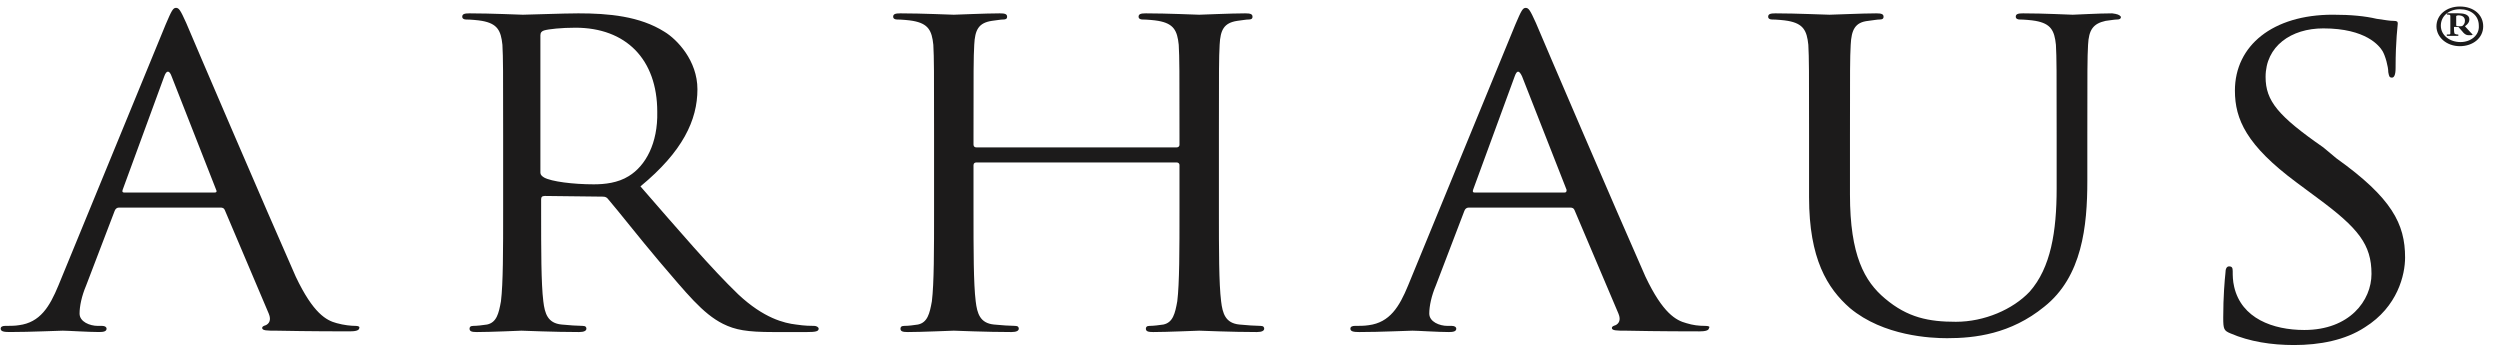
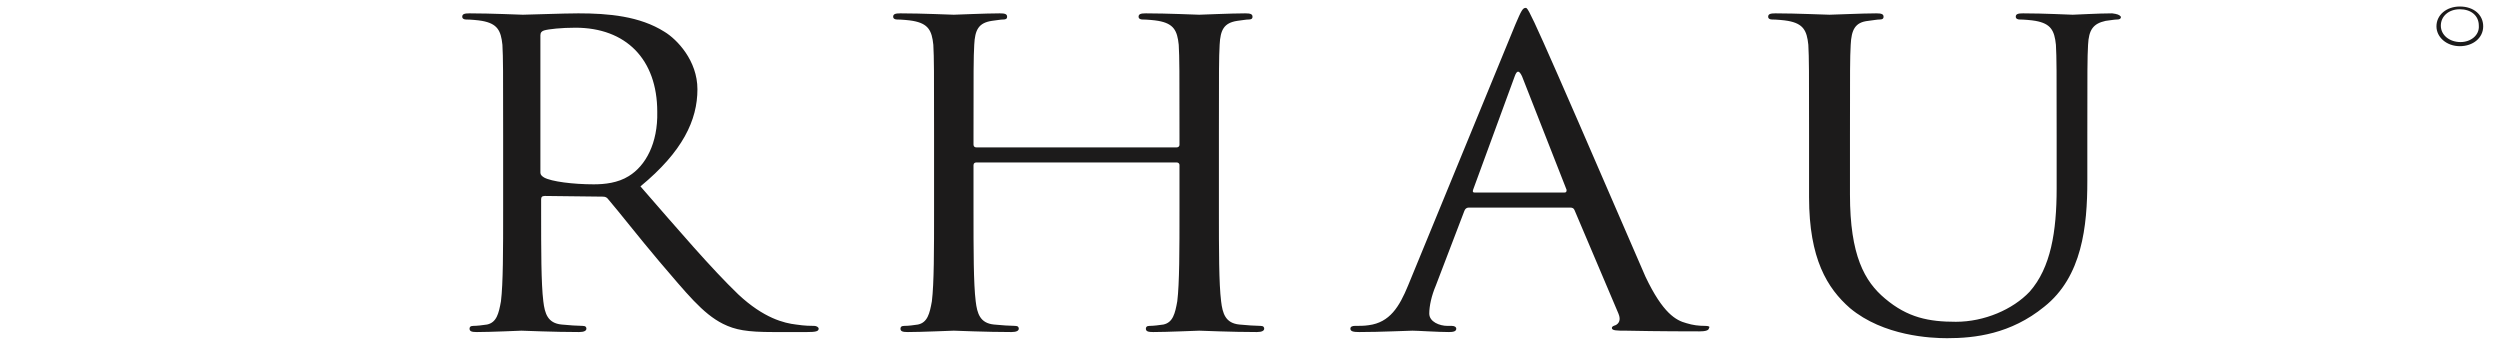
<svg xmlns="http://www.w3.org/2000/svg" width="144" height="20" viewBox="0 0 144 20" fill="none">
-   <path d="M133.821 8.489C131.213 6.677 130.498 5.811 130.498 4.432C130.498 2.659 131.97 1.635 133.821 1.635C136.303 1.635 137.06 2.659 137.229 2.935C137.397 3.211 137.565 3.841 137.565 4.156C137.607 4.353 137.607 4.471 137.776 4.471C137.902 4.471 137.986 4.314 137.986 3.92C137.986 2.265 138.112 1.477 138.112 1.359C138.112 1.241 138.07 1.202 137.86 1.202C137.649 1.202 137.439 1.162 136.892 1.083C136.219 0.926 135.42 0.847 134.368 0.847C130.918 0.847 128.731 2.62 128.731 5.22C128.731 6.874 129.404 8.371 132.265 10.498L133.485 11.404C135.84 13.138 136.598 14.083 136.598 15.777C136.598 17.313 135.336 19.007 132.727 19.007C130.918 19.007 129.109 18.337 128.689 16.525C128.604 16.171 128.604 15.856 128.604 15.619C128.604 15.422 128.562 15.344 128.394 15.344C128.268 15.344 128.184 15.462 128.184 15.738C128.142 16.131 128.058 17.077 128.058 18.298C128.058 18.968 128.1 19.047 128.478 19.204C129.572 19.677 130.834 19.874 132.138 19.874C133.611 19.874 135.083 19.598 136.219 18.85C138.112 17.668 138.533 15.816 138.533 14.832C138.533 12.901 137.776 11.404 134.578 9.12L133.821 8.489ZM12.366 11.089H7.149C7.065 11.089 7.023 11.05 7.065 10.932L9.463 4.392C9.589 4.038 9.757 4.038 9.883 4.392L12.45 10.932C12.492 11.01 12.492 11.089 12.366 11.089ZM20.485 18.771C20.233 18.771 19.812 18.731 19.391 18.613C18.802 18.456 18.045 18.062 17.035 15.934C15.395 12.232 11.103 2.226 10.725 1.32C10.388 0.571 10.304 0.453 10.136 0.453C9.968 0.453 9.883 0.611 9.547 1.399L3.363 16.447C2.858 17.668 2.311 18.574 1.091 18.731C0.88 18.771 0.502 18.771 0.291 18.771C0.165 18.771 0.039 18.81 0.039 18.928C0.039 19.086 0.207 19.125 0.544 19.125C1.806 19.125 3.321 19.047 3.615 19.047C3.909 19.047 5.087 19.125 5.718 19.125C5.971 19.125 6.139 19.086 6.139 18.928C6.139 18.85 6.055 18.771 5.887 18.771H5.634C5.172 18.771 4.583 18.534 4.583 18.062C4.583 17.628 4.709 17.038 4.961 16.447L6.602 12.153C6.644 12.035 6.728 11.956 6.854 11.956H12.702C12.828 11.956 12.912 11.995 12.954 12.113L15.479 18.062C15.647 18.456 15.479 18.653 15.31 18.731C15.184 18.771 15.1 18.81 15.1 18.889C15.1 19.047 15.395 19.047 15.899 19.047C17.793 19.086 19.77 19.086 20.148 19.086C20.443 19.086 20.695 19.047 20.695 18.889C20.737 18.81 20.611 18.771 20.485 18.771Z" fill="#1C1B1B" />
-   <path d="M36.217 10.144C35.586 10.538 34.829 10.617 34.198 10.617C33.02 10.617 31.758 10.46 31.337 10.223C31.211 10.144 31.127 10.066 31.127 9.947V2.029C31.127 1.872 31.211 1.793 31.337 1.754C31.589 1.675 32.346 1.596 33.146 1.596C36.049 1.596 37.858 3.408 37.858 6.441C37.9 8.254 37.184 9.554 36.217 10.144ZM46.903 18.771C46.734 18.771 46.356 18.771 45.851 18.693C45.178 18.614 44 18.338 42.527 16.959C40.971 15.462 39.12 13.296 36.89 10.735C39.33 8.726 40.172 6.914 40.172 5.142C40.172 3.487 38.993 2.266 38.278 1.833C36.848 0.926 35.039 0.769 33.314 0.769C32.473 0.769 30.411 0.848 30.117 0.848C29.991 0.848 28.266 0.769 27.046 0.769C26.751 0.769 26.625 0.808 26.625 0.966C26.625 1.084 26.751 1.123 26.835 1.123C27.088 1.123 27.55 1.163 27.761 1.202C28.644 1.36 28.855 1.754 28.939 2.581C28.981 3.369 28.981 4.039 28.981 7.82V12.075C28.981 14.399 28.981 16.329 28.855 17.353C28.729 18.062 28.602 18.575 28.055 18.693C27.803 18.732 27.466 18.771 27.256 18.771C27.088 18.771 27.046 18.85 27.046 18.929C27.046 19.087 27.172 19.126 27.466 19.126C28.266 19.126 29.991 19.047 30.033 19.047C30.159 19.047 31.884 19.126 33.356 19.126C33.651 19.126 33.777 19.047 33.777 18.929C33.777 18.85 33.735 18.771 33.566 18.771C33.314 18.771 32.725 18.732 32.346 18.693C31.547 18.614 31.379 18.062 31.295 17.353C31.169 16.329 31.169 14.438 31.169 12.075V11.484C31.169 11.366 31.211 11.287 31.379 11.287L34.702 11.326C34.871 11.326 34.955 11.366 35.039 11.484C35.586 12.114 36.848 13.729 37.984 15.069C39.54 16.881 40.466 18.062 41.644 18.653C42.359 19.008 43.032 19.126 44.547 19.126H46.482C46.987 19.126 47.155 19.087 47.155 18.929C47.155 18.85 47.029 18.771 46.903 18.771ZM72.607 18.771C72.355 18.771 71.766 18.732 71.387 18.693C70.588 18.614 70.42 18.062 70.336 17.353C70.209 16.329 70.209 14.438 70.209 12.075V7.82C70.209 4.039 70.209 3.369 70.251 2.581C70.293 1.714 70.504 1.32 71.261 1.202C71.598 1.163 71.766 1.123 71.934 1.123C72.06 1.123 72.145 1.084 72.145 0.966C72.145 0.808 72.018 0.769 71.724 0.769C70.924 0.769 69.2 0.848 69.073 0.848C68.947 0.848 67.222 0.769 66.002 0.769C65.708 0.769 65.582 0.808 65.582 0.966C65.582 1.084 65.708 1.123 65.792 1.123C66.044 1.123 66.507 1.163 66.718 1.202C67.601 1.36 67.811 1.754 67.895 2.581C67.938 3.369 67.938 4.039 67.938 7.82V8.332C67.938 8.451 67.853 8.49 67.769 8.49H56.242C56.158 8.49 56.074 8.451 56.074 8.332V7.82C56.074 4.039 56.074 3.369 56.116 2.581C56.158 1.714 56.368 1.32 57.126 1.202C57.462 1.163 57.63 1.123 57.799 1.123C57.925 1.123 58.009 1.084 58.009 0.966C58.009 0.808 57.883 0.769 57.588 0.769C56.789 0.769 55.064 0.848 54.938 0.848C54.812 0.848 53.087 0.769 51.867 0.769C51.572 0.769 51.446 0.808 51.446 0.966C51.446 1.084 51.572 1.123 51.657 1.123C51.909 1.123 52.372 1.163 52.582 1.202C53.466 1.36 53.676 1.754 53.76 2.581C53.802 3.369 53.802 4.039 53.802 7.82V12.075C53.802 14.399 53.802 16.329 53.676 17.353C53.55 18.062 53.423 18.575 52.877 18.693C52.624 18.732 52.33 18.771 52.077 18.771C51.909 18.771 51.867 18.85 51.867 18.929C51.867 19.087 51.993 19.126 52.288 19.126C53.087 19.126 54.812 19.047 54.938 19.047C55.064 19.047 56.789 19.126 58.261 19.126C58.556 19.126 58.682 19.047 58.682 18.929C58.682 18.85 58.64 18.771 58.472 18.771C58.219 18.771 57.63 18.732 57.252 18.693C56.453 18.614 56.284 18.062 56.2 17.353C56.074 16.329 56.074 14.438 56.074 12.075V9.514C56.074 9.396 56.158 9.357 56.242 9.357H67.769C67.853 9.357 67.938 9.396 67.938 9.514V12.075C67.938 14.399 67.938 16.329 67.811 17.353C67.685 18.062 67.559 18.575 67.012 18.693C66.76 18.732 66.423 18.771 66.213 18.771C66.044 18.771 66.002 18.85 66.002 18.929C66.002 19.087 66.129 19.126 66.423 19.126C67.222 19.126 68.947 19.047 69.073 19.047C69.2 19.047 70.924 19.126 72.397 19.126C72.692 19.126 72.818 19.047 72.818 18.929C72.818 18.85 72.776 18.771 72.607 18.771ZM90.108 11.09H84.934C84.85 11.09 84.808 11.05 84.85 10.932L87.248 4.393C87.374 4.039 87.5 4.039 87.668 4.393L90.235 10.932C90.235 11.011 90.235 11.09 90.108 11.09ZM98.228 18.771C97.849 18.771 97.513 18.732 97.134 18.614C96.545 18.456 95.788 18.062 94.778 15.935C93.137 12.232 88.846 2.226 88.468 1.32C88.131 0.572 88.047 0.454 87.879 0.454C87.71 0.454 87.626 0.611 87.29 1.399L81.105 16.447C80.601 17.668 80.054 18.575 78.834 18.732C78.581 18.771 78.329 18.771 78.034 18.771C77.908 18.771 77.782 18.811 77.782 18.929C77.782 19.087 77.95 19.126 78.287 19.126C79.549 19.126 81.063 19.047 81.358 19.047C81.652 19.047 82.83 19.126 83.461 19.126C83.714 19.126 83.882 19.087 83.882 18.929C83.882 18.85 83.798 18.771 83.63 18.771H83.377C82.914 18.771 82.326 18.535 82.326 18.062C82.326 17.629 82.452 17.038 82.704 16.447L84.345 12.153C84.387 12.035 84.471 11.957 84.597 11.957H90.445C90.571 11.957 90.655 11.996 90.697 12.114L93.222 18.062C93.39 18.456 93.222 18.653 93.053 18.732C92.927 18.771 92.843 18.811 92.843 18.89C92.843 19.047 93.137 19.047 93.642 19.047C95.535 19.087 97.513 19.087 97.891 19.087C98.186 19.087 98.438 19.047 98.438 18.89C98.522 18.811 98.396 18.771 98.228 18.771ZM121.661 0.769C120.861 0.769 119.557 0.848 119.389 0.848C119.221 0.848 117.748 0.769 116.528 0.769C116.234 0.769 116.108 0.808 116.108 0.966C116.108 1.084 116.234 1.123 116.318 1.123C116.57 1.123 117.033 1.163 117.243 1.202C118.127 1.36 118.337 1.754 118.421 2.581C118.463 3.369 118.463 4.039 118.463 7.82V10.854C118.463 13.335 118.127 15.423 116.907 16.802C115.939 17.826 114.299 18.535 112.658 18.535C111.101 18.535 109.881 18.299 108.577 17.196C107.399 16.211 106.558 14.714 106.558 11.208V7.82C106.558 4.039 106.558 3.369 106.6 2.581C106.642 1.714 106.852 1.281 107.609 1.202C107.946 1.163 108.114 1.123 108.283 1.123C108.409 1.123 108.493 1.084 108.493 0.966C108.493 0.808 108.367 0.769 108.072 0.769C107.273 0.769 105.632 0.848 105.38 0.848C105.127 0.848 103.487 0.769 102.267 0.769C101.972 0.769 101.846 0.808 101.846 0.966C101.846 1.084 101.972 1.123 102.056 1.123C102.309 1.123 102.771 1.163 102.982 1.202C103.865 1.36 104.076 1.754 104.16 2.581C104.202 3.369 104.202 4.039 104.202 7.82V11.366C104.202 14.911 105.254 16.605 106.558 17.747C108.493 19.362 111.227 19.48 112.153 19.48C113.752 19.48 115.813 19.244 117.748 17.668C119.936 15.935 120.23 13.02 120.23 10.42V7.82C120.23 4.039 120.23 3.369 120.272 2.581C120.315 1.714 120.567 1.36 121.282 1.202C121.619 1.163 121.787 1.123 121.955 1.123C122.081 1.123 122.166 1.084 122.166 0.966C122.081 0.848 121.955 0.808 121.661 0.769ZM141.728 2.423C141.097 2.423 140.592 2.029 140.592 1.478C140.592 0.926 141.055 0.533 141.686 0.533C142.317 0.533 142.78 0.887 142.78 1.478C142.822 2.029 142.317 2.423 141.728 2.423ZM141.686 0.375C140.929 0.375 140.34 0.848 140.34 1.517C140.34 2.148 140.929 2.66 141.686 2.66C142.443 2.66 143.032 2.187 143.032 1.517C143.032 0.848 142.485 0.375 141.686 0.375Z" fill="#1C1B1B" />
-   <path d="M141.855 1.475C141.813 1.514 141.771 1.514 141.687 1.514C141.603 1.514 141.519 1.514 141.477 1.475V0.923C141.519 0.884 141.603 0.884 141.603 0.884C141.855 0.884 141.981 1.002 141.981 1.199C141.981 1.357 141.897 1.435 141.855 1.475ZM142.528 2.026C142.486 2.026 142.444 2.026 142.234 1.79L141.981 1.514C142.192 1.357 142.234 1.238 142.234 1.12C142.234 0.805 141.855 0.766 141.603 0.766C141.477 0.766 141.435 0.766 141.308 0.766C141.266 0.766 141.14 0.766 141.098 0.766H141.014C140.972 0.766 140.93 0.766 140.93 0.805L140.972 0.844C141.098 0.844 141.14 0.844 141.14 0.923C141.14 1.002 141.14 1.081 141.14 1.278V1.553C141.14 1.75 141.14 1.869 141.14 1.908C141.14 1.987 141.14 1.987 140.972 1.987C140.93 1.987 140.93 1.987 140.93 2.026C140.93 2.066 140.972 2.066 140.972 2.066H141.056C141.098 2.066 141.224 2.066 141.266 2.066C141.35 2.066 141.477 2.066 141.519 2.066H141.561C141.603 2.066 141.603 2.066 141.603 2.026C141.603 1.987 141.603 1.987 141.561 1.987C141.519 1.987 141.477 1.987 141.392 1.947C141.392 1.947 141.35 1.908 141.35 1.672V1.553H141.603L141.813 1.79C142.024 2.066 142.15 2.026 142.318 2.026C142.402 2.026 142.402 2.026 142.402 1.987C142.57 2.026 142.528 2.026 142.528 2.026Z" fill="#1C1B1B" />
+   <path d="M36.217 10.144C35.586 10.538 34.829 10.617 34.198 10.617C33.02 10.617 31.758 10.46 31.337 10.223C31.211 10.144 31.127 10.066 31.127 9.947V2.029C31.127 1.872 31.211 1.793 31.337 1.754C31.589 1.675 32.346 1.596 33.146 1.596C36.049 1.596 37.858 3.408 37.858 6.441C37.9 8.254 37.184 9.554 36.217 10.144ZM46.903 18.771C46.734 18.771 46.356 18.771 45.851 18.693C45.178 18.614 44 18.338 42.527 16.959C40.971 15.462 39.12 13.296 36.89 10.735C39.33 8.726 40.172 6.914 40.172 5.142C40.172 3.487 38.993 2.266 38.278 1.833C36.848 0.926 35.039 0.769 33.314 0.769C32.473 0.769 30.411 0.848 30.117 0.848C29.991 0.848 28.266 0.769 27.046 0.769C26.751 0.769 26.625 0.808 26.625 0.966C26.625 1.084 26.751 1.123 26.835 1.123C27.088 1.123 27.55 1.163 27.761 1.202C28.644 1.36 28.855 1.754 28.939 2.581C28.981 3.369 28.981 4.039 28.981 7.82V12.075C28.981 14.399 28.981 16.329 28.855 17.353C28.729 18.062 28.602 18.575 28.055 18.693C27.803 18.732 27.466 18.771 27.256 18.771C27.088 18.771 27.046 18.85 27.046 18.929C27.046 19.087 27.172 19.126 27.466 19.126C28.266 19.126 29.991 19.047 30.033 19.047C30.159 19.047 31.884 19.126 33.356 19.126C33.651 19.126 33.777 19.047 33.777 18.929C33.777 18.85 33.735 18.771 33.566 18.771C33.314 18.771 32.725 18.732 32.346 18.693C31.547 18.614 31.379 18.062 31.295 17.353C31.169 16.329 31.169 14.438 31.169 12.075V11.484C31.169 11.366 31.211 11.287 31.379 11.287L34.702 11.326C34.871 11.326 34.955 11.366 35.039 11.484C35.586 12.114 36.848 13.729 37.984 15.069C39.54 16.881 40.466 18.062 41.644 18.653C42.359 19.008 43.032 19.126 44.547 19.126H46.482C46.987 19.126 47.155 19.087 47.155 18.929C47.155 18.85 47.029 18.771 46.903 18.771ZM72.607 18.771C72.355 18.771 71.766 18.732 71.387 18.693C70.588 18.614 70.42 18.062 70.336 17.353C70.209 16.329 70.209 14.438 70.209 12.075V7.82C70.209 4.039 70.209 3.369 70.251 2.581C70.293 1.714 70.504 1.32 71.261 1.202C71.598 1.163 71.766 1.123 71.934 1.123C72.06 1.123 72.145 1.084 72.145 0.966C72.145 0.808 72.018 0.769 71.724 0.769C70.924 0.769 69.2 0.848 69.073 0.848C68.947 0.848 67.222 0.769 66.002 0.769C65.708 0.769 65.582 0.808 65.582 0.966C65.582 1.084 65.708 1.123 65.792 1.123C66.044 1.123 66.507 1.163 66.718 1.202C67.601 1.36 67.811 1.754 67.895 2.581C67.938 3.369 67.938 4.039 67.938 7.82V8.332C67.938 8.451 67.853 8.49 67.769 8.49H56.242C56.158 8.49 56.074 8.451 56.074 8.332V7.82C56.074 4.039 56.074 3.369 56.116 2.581C56.158 1.714 56.368 1.32 57.126 1.202C57.462 1.163 57.63 1.123 57.799 1.123C57.925 1.123 58.009 1.084 58.009 0.966C58.009 0.808 57.883 0.769 57.588 0.769C56.789 0.769 55.064 0.848 54.938 0.848C54.812 0.848 53.087 0.769 51.867 0.769C51.572 0.769 51.446 0.808 51.446 0.966C51.446 1.084 51.572 1.123 51.657 1.123C51.909 1.123 52.372 1.163 52.582 1.202C53.466 1.36 53.676 1.754 53.76 2.581C53.802 3.369 53.802 4.039 53.802 7.82V12.075C53.802 14.399 53.802 16.329 53.676 17.353C53.55 18.062 53.423 18.575 52.877 18.693C52.624 18.732 52.33 18.771 52.077 18.771C51.909 18.771 51.867 18.85 51.867 18.929C51.867 19.087 51.993 19.126 52.288 19.126C53.087 19.126 54.812 19.047 54.938 19.047C55.064 19.047 56.789 19.126 58.261 19.126C58.556 19.126 58.682 19.047 58.682 18.929C58.682 18.85 58.64 18.771 58.472 18.771C58.219 18.771 57.63 18.732 57.252 18.693C56.453 18.614 56.284 18.062 56.2 17.353C56.074 16.329 56.074 14.438 56.074 12.075V9.514C56.074 9.396 56.158 9.357 56.242 9.357H67.769C67.853 9.357 67.938 9.396 67.938 9.514V12.075C67.938 14.399 67.938 16.329 67.811 17.353C67.685 18.062 67.559 18.575 67.012 18.693C66.76 18.732 66.423 18.771 66.213 18.771C66.044 18.771 66.002 18.85 66.002 18.929C66.002 19.087 66.129 19.126 66.423 19.126C67.222 19.126 68.947 19.047 69.073 19.047C69.2 19.047 70.924 19.126 72.397 19.126C72.692 19.126 72.818 19.047 72.818 18.929C72.818 18.85 72.776 18.771 72.607 18.771ZM90.108 11.09H84.934C84.85 11.09 84.808 11.05 84.85 10.932L87.248 4.393C87.374 4.039 87.5 4.039 87.668 4.393L90.235 10.932C90.235 11.011 90.235 11.09 90.108 11.09ZM98.228 18.771C97.849 18.771 97.513 18.732 97.134 18.614C96.545 18.456 95.788 18.062 94.778 15.935C88.131 0.572 88.047 0.454 87.879 0.454C87.71 0.454 87.626 0.611 87.29 1.399L81.105 16.447C80.601 17.668 80.054 18.575 78.834 18.732C78.581 18.771 78.329 18.771 78.034 18.771C77.908 18.771 77.782 18.811 77.782 18.929C77.782 19.087 77.95 19.126 78.287 19.126C79.549 19.126 81.063 19.047 81.358 19.047C81.652 19.047 82.83 19.126 83.461 19.126C83.714 19.126 83.882 19.087 83.882 18.929C83.882 18.85 83.798 18.771 83.63 18.771H83.377C82.914 18.771 82.326 18.535 82.326 18.062C82.326 17.629 82.452 17.038 82.704 16.447L84.345 12.153C84.387 12.035 84.471 11.957 84.597 11.957H90.445C90.571 11.957 90.655 11.996 90.697 12.114L93.222 18.062C93.39 18.456 93.222 18.653 93.053 18.732C92.927 18.771 92.843 18.811 92.843 18.89C92.843 19.047 93.137 19.047 93.642 19.047C95.535 19.087 97.513 19.087 97.891 19.087C98.186 19.087 98.438 19.047 98.438 18.89C98.522 18.811 98.396 18.771 98.228 18.771ZM121.661 0.769C120.861 0.769 119.557 0.848 119.389 0.848C119.221 0.848 117.748 0.769 116.528 0.769C116.234 0.769 116.108 0.808 116.108 0.966C116.108 1.084 116.234 1.123 116.318 1.123C116.57 1.123 117.033 1.163 117.243 1.202C118.127 1.36 118.337 1.754 118.421 2.581C118.463 3.369 118.463 4.039 118.463 7.82V10.854C118.463 13.335 118.127 15.423 116.907 16.802C115.939 17.826 114.299 18.535 112.658 18.535C111.101 18.535 109.881 18.299 108.577 17.196C107.399 16.211 106.558 14.714 106.558 11.208V7.82C106.558 4.039 106.558 3.369 106.6 2.581C106.642 1.714 106.852 1.281 107.609 1.202C107.946 1.163 108.114 1.123 108.283 1.123C108.409 1.123 108.493 1.084 108.493 0.966C108.493 0.808 108.367 0.769 108.072 0.769C107.273 0.769 105.632 0.848 105.38 0.848C105.127 0.848 103.487 0.769 102.267 0.769C101.972 0.769 101.846 0.808 101.846 0.966C101.846 1.084 101.972 1.123 102.056 1.123C102.309 1.123 102.771 1.163 102.982 1.202C103.865 1.36 104.076 1.754 104.16 2.581C104.202 3.369 104.202 4.039 104.202 7.82V11.366C104.202 14.911 105.254 16.605 106.558 17.747C108.493 19.362 111.227 19.48 112.153 19.48C113.752 19.48 115.813 19.244 117.748 17.668C119.936 15.935 120.23 13.02 120.23 10.42V7.82C120.23 4.039 120.23 3.369 120.272 2.581C120.315 1.714 120.567 1.36 121.282 1.202C121.619 1.163 121.787 1.123 121.955 1.123C122.081 1.123 122.166 1.084 122.166 0.966C122.081 0.848 121.955 0.808 121.661 0.769ZM141.728 2.423C141.097 2.423 140.592 2.029 140.592 1.478C140.592 0.926 141.055 0.533 141.686 0.533C142.317 0.533 142.78 0.887 142.78 1.478C142.822 2.029 142.317 2.423 141.728 2.423ZM141.686 0.375C140.929 0.375 140.34 0.848 140.34 1.517C140.34 2.148 140.929 2.66 141.686 2.66C142.443 2.66 143.032 2.187 143.032 1.517C143.032 0.848 142.485 0.375 141.686 0.375Z" fill="#1C1B1B" />
</svg>